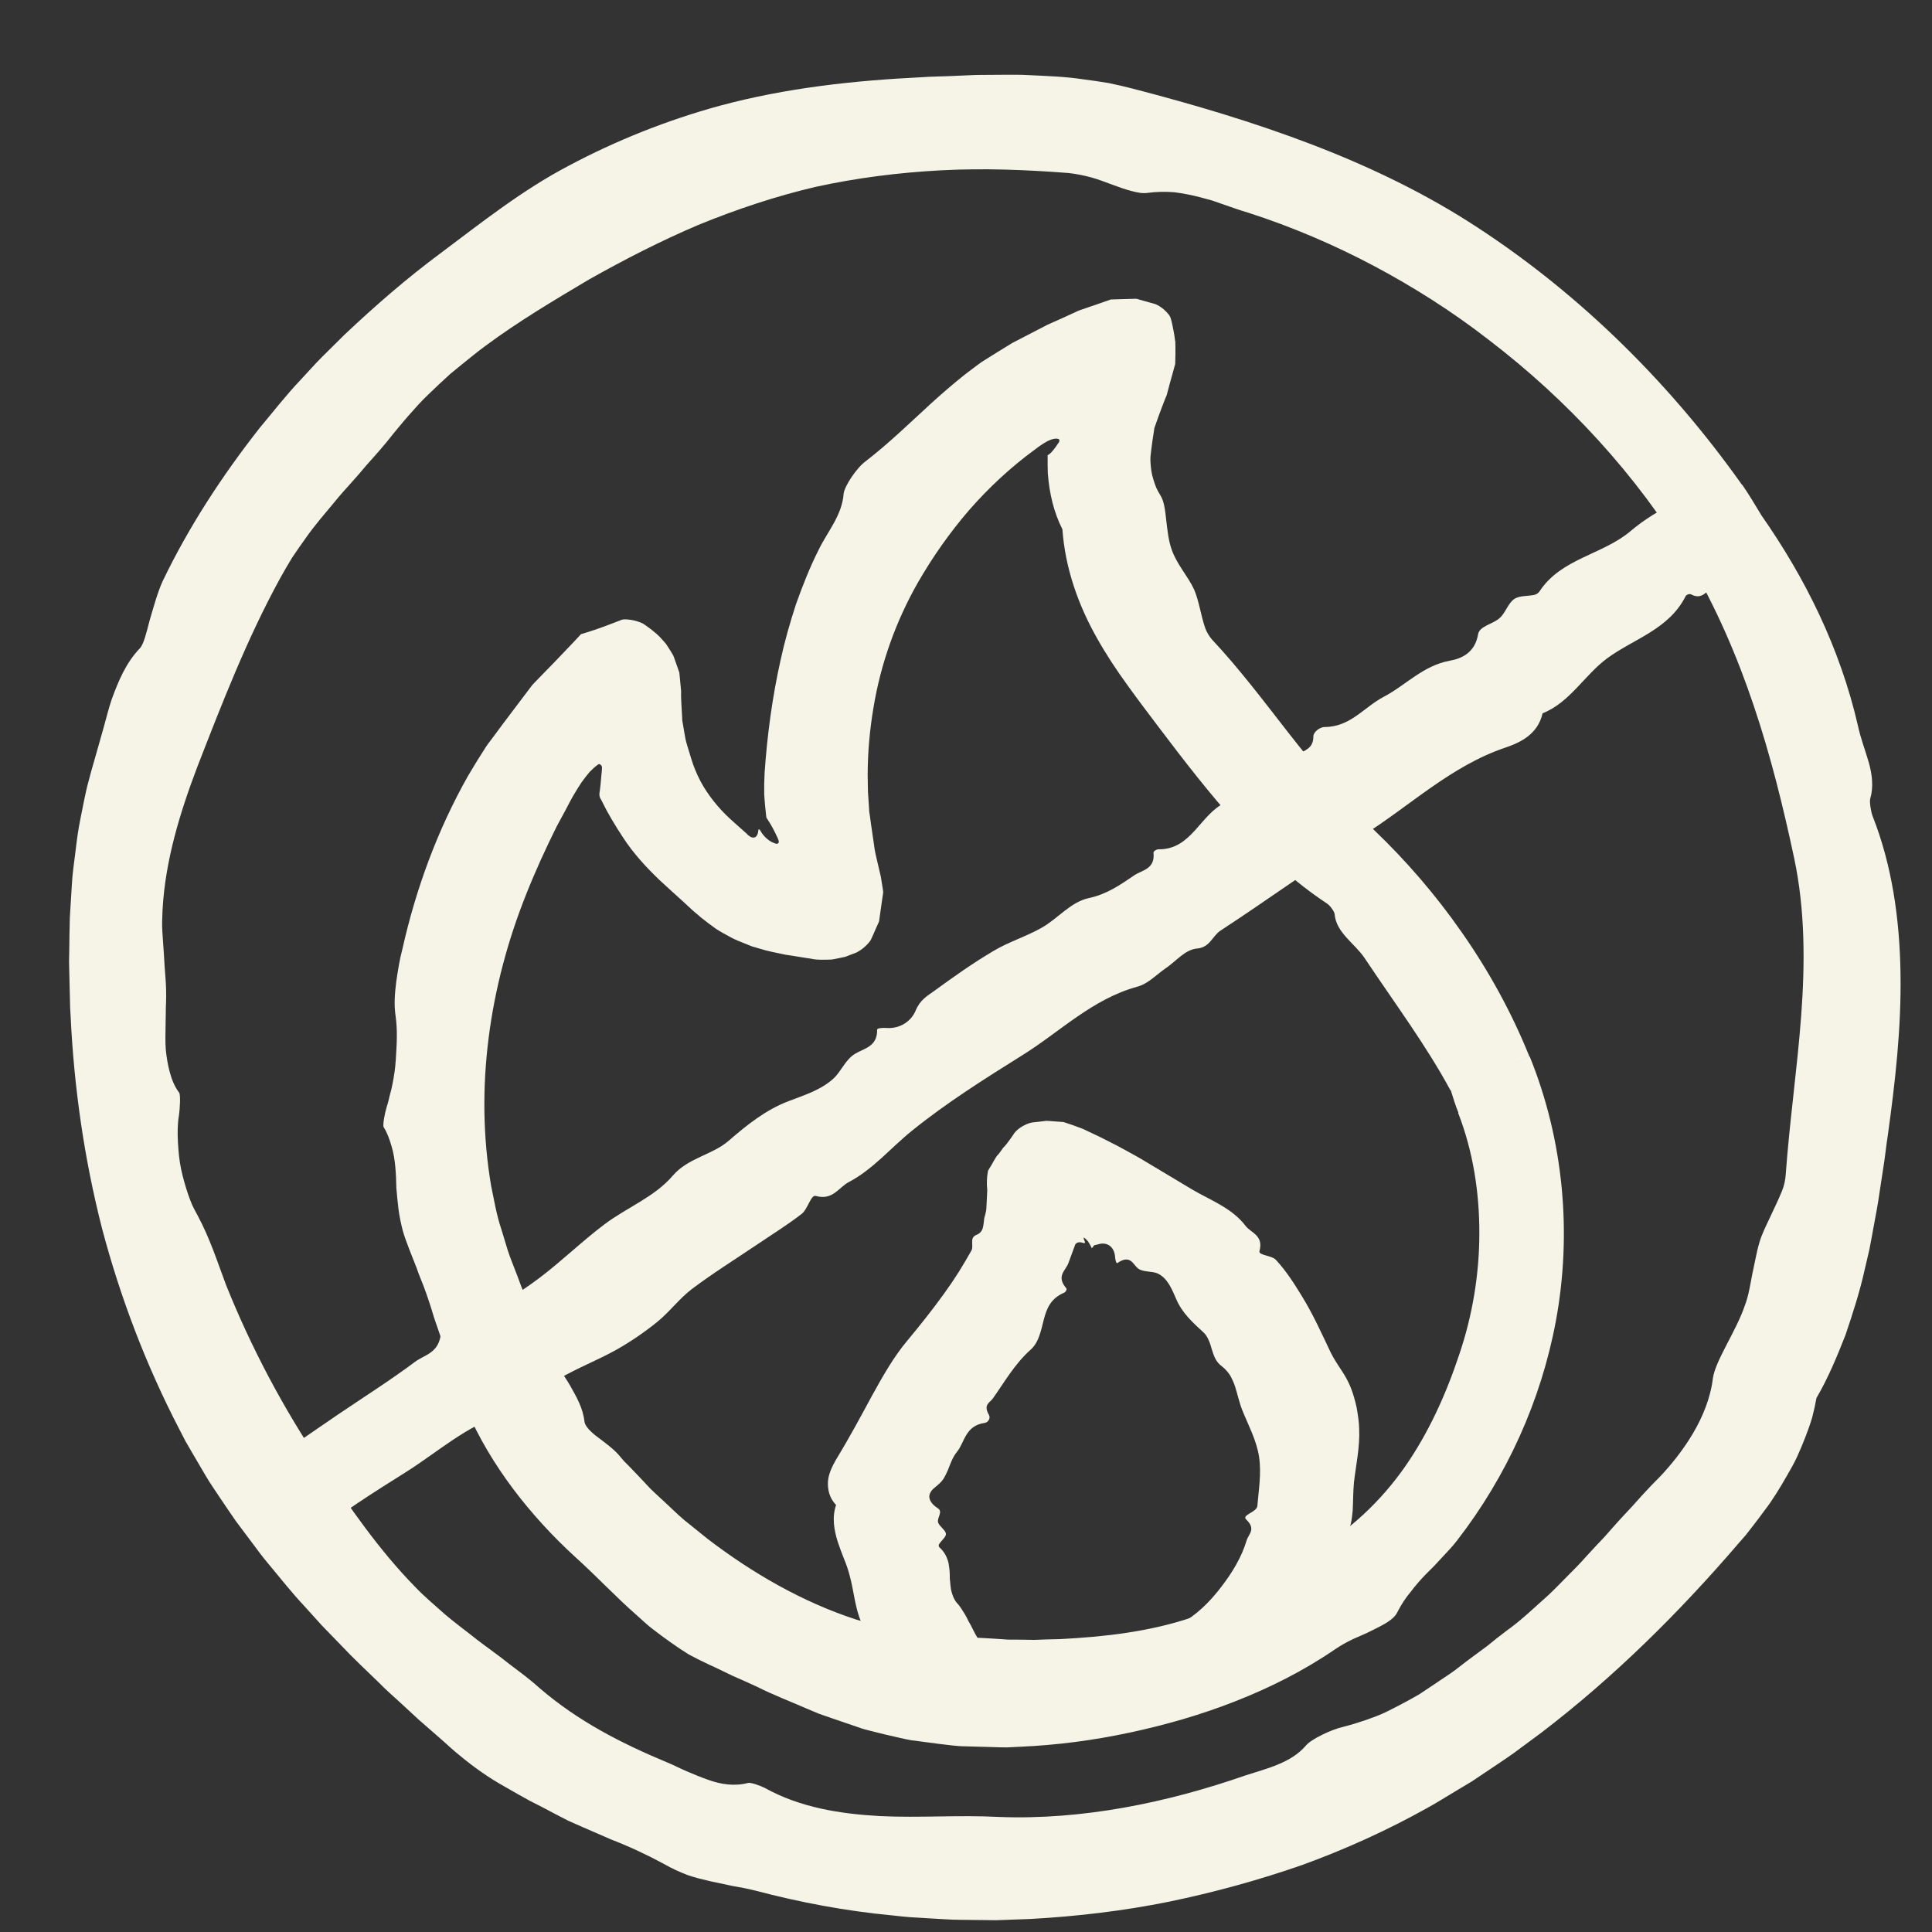
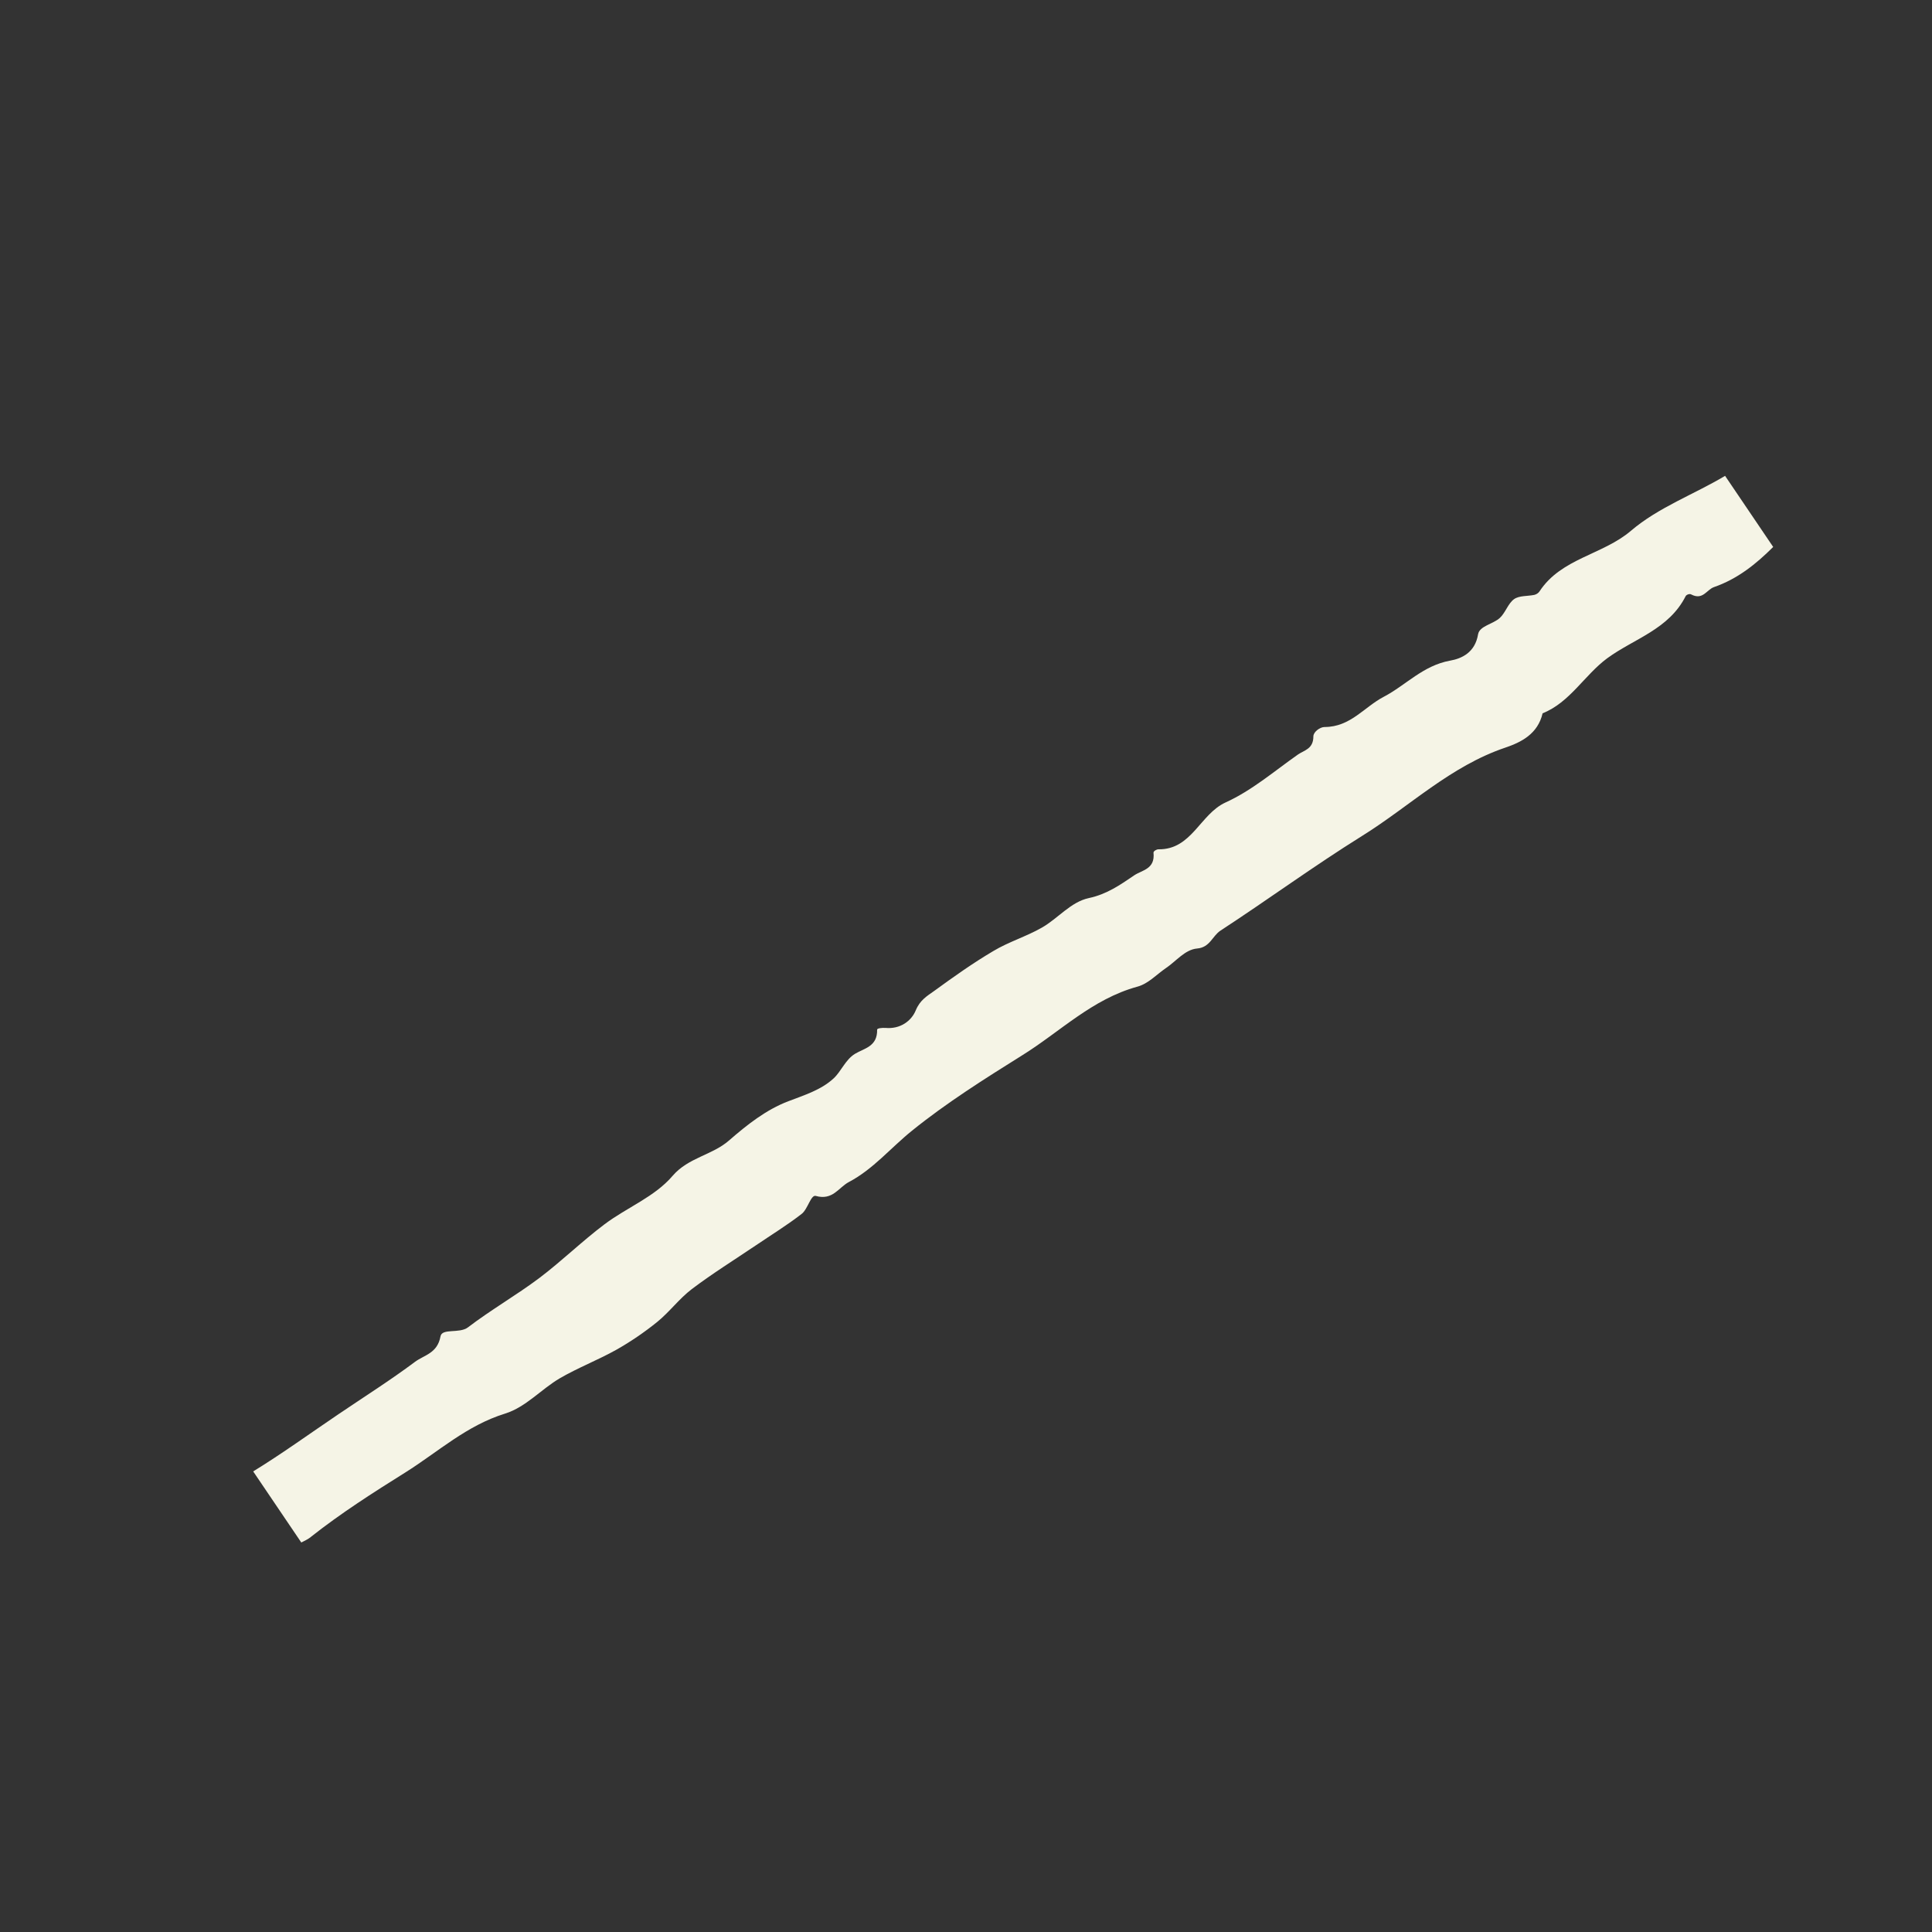
<svg xmlns="http://www.w3.org/2000/svg" width="20" height="20" viewBox="0 0 20 20" fill="none">
  <rect x="0" y="0" width="20" height="20" fill="#333333" stroke="none" />
-   <path d="M15.095 11.522C15.247 11.912 15.315 12.339 15.314 12.766C15.314 13.193 15.242 13.623 15.104 14.028C14.968 14.436 14.789 14.832 14.544 15.184C14.299 15.534 13.979 15.839 13.605 16.054C13.507 16.115 13.403 16.17 13.305 16.237C13.255 16.268 13.204 16.299 13.152 16.331C13.101 16.362 13.051 16.396 12.997 16.425C12.945 16.456 12.892 16.486 12.839 16.517C12.786 16.547 12.73 16.572 12.676 16.6C12.568 16.658 12.453 16.7 12.34 16.743C11.897 16.893 11.431 16.944 10.974 16.968C10.884 16.97 10.793 16.972 10.703 16.976C10.612 16.974 10.522 16.973 10.431 16.973C10.341 16.966 10.251 16.961 10.161 16.956L10.026 16.95L9.891 16.934C9.805 16.924 9.719 16.917 9.632 16.912L9.373 16.877L9.243 16.859C9.199 16.852 9.157 16.84 9.114 16.831C9.028 16.81 8.943 16.789 8.858 16.764C8.305 16.583 7.79 16.286 7.326 15.931L7.08 15.733C7 15.665 6.926 15.589 6.848 15.519C6.81 15.483 6.77 15.448 6.733 15.411L6.625 15.296L6.516 15.182L6.46 15.126L6.409 15.066C6.354 15.001 6.267 14.938 6.191 14.88C6.172 14.866 6.153 14.852 6.137 14.837C6.121 14.822 6.107 14.809 6.094 14.795C6.07 14.767 6.054 14.742 6.051 14.721C6.035 14.572 5.966 14.459 5.901 14.342C5.867 14.284 5.829 14.229 5.792 14.174C5.774 14.145 5.754 14.118 5.739 14.089C5.724 14.06 5.709 14.03 5.696 14C5.637 13.858 5.565 13.724 5.511 13.582C5.482 13.512 5.451 13.442 5.419 13.373C5.389 13.304 5.366 13.231 5.337 13.16C5.311 13.089 5.28 13.018 5.257 12.946L5.19 12.725C5.14 12.579 5.116 12.427 5.084 12.275C4.999 11.775 4.993 11.257 5.058 10.747C5.122 10.238 5.256 9.736 5.446 9.26C5.541 9.02 5.648 8.786 5.763 8.555L5.855 8.385L5.9 8.299L5.923 8.257C5.929 8.245 5.931 8.243 5.935 8.236C5.962 8.19 5.992 8.14 6.022 8.096C6.049 8.059 6.077 8.023 6.104 7.991C6.134 7.96 6.163 7.934 6.189 7.916C6.194 7.911 6.203 7.907 6.212 7.913C6.221 7.917 6.23 7.929 6.232 7.943C6.232 7.972 6.227 8.002 6.225 8.03C6.22 8.087 6.216 8.142 6.209 8.189C6.206 8.202 6.205 8.212 6.205 8.222C6.205 8.235 6.206 8.244 6.21 8.253C6.211 8.258 6.213 8.262 6.215 8.266L6.219 8.272L6.221 8.275L6.225 8.283L6.231 8.294L6.279 8.388L6.334 8.485C6.372 8.549 6.411 8.612 6.452 8.673C6.554 8.831 6.69 8.979 6.827 9.11C6.897 9.175 6.966 9.237 7.032 9.297C7.066 9.327 7.098 9.357 7.129 9.386L7.153 9.408L7.168 9.422L7.186 9.438C7.211 9.458 7.235 9.479 7.258 9.499C7.309 9.539 7.359 9.578 7.41 9.614C7.461 9.647 7.513 9.675 7.563 9.702C7.614 9.73 7.664 9.748 7.714 9.769C7.738 9.779 7.763 9.789 7.787 9.798C7.811 9.805 7.835 9.811 7.859 9.819C7.953 9.849 8.042 9.863 8.131 9.883C8.218 9.895 8.305 9.912 8.394 9.924C8.463 9.94 8.522 9.934 8.584 9.934C8.617 9.935 8.642 9.926 8.669 9.922C8.696 9.916 8.724 9.911 8.75 9.905L8.82 9.878C8.845 9.869 8.866 9.863 8.891 9.846C8.942 9.817 8.997 9.761 9.015 9.729C9.032 9.694 9.048 9.656 9.064 9.619L9.089 9.564C9.093 9.554 9.098 9.547 9.101 9.534L9.107 9.488L9.133 9.305L9.14 9.259L9.143 9.236C9.142 9.226 9.14 9.215 9.139 9.205L9.119 9.079L9.076 8.894C9.069 8.863 9.061 8.832 9.056 8.802L9.043 8.712L9.017 8.534L9.005 8.445L8.998 8.4L8.997 8.378L8.985 8.194L8.982 8.02C8.983 7.788 9.003 7.556 9.042 7.327C9.117 6.869 9.276 6.426 9.503 6.029C9.655 5.765 9.831 5.514 10.032 5.281C10.234 5.05 10.461 4.838 10.71 4.656L10.757 4.621L10.772 4.611L10.8 4.592C10.818 4.581 10.83 4.574 10.845 4.566C10.874 4.552 10.903 4.542 10.926 4.541C10.938 4.54 10.948 4.541 10.955 4.544C10.959 4.546 10.962 4.546 10.965 4.551C10.967 4.556 10.968 4.567 10.962 4.578C10.936 4.618 10.909 4.655 10.885 4.681C10.875 4.691 10.866 4.699 10.86 4.703C10.852 4.709 10.848 4.711 10.846 4.711H10.845V4.697C10.846 4.692 10.845 4.697 10.845 4.697V4.702L10.845 4.742C10.845 4.794 10.845 4.847 10.847 4.899C10.862 5.106 10.91 5.307 10.998 5.479C11.027 5.885 11.163 6.265 11.357 6.608C11.453 6.778 11.557 6.935 11.668 7.088C11.777 7.241 11.89 7.388 12.002 7.537C12.527 8.231 13.063 8.909 13.738 9.354C13.769 9.375 13.814 9.436 13.816 9.463C13.832 9.657 14.026 9.767 14.127 9.919C14.451 10.404 14.765 10.824 15.015 11.287L15.833 10.939C15.648 10.479 15.409 10.047 15.134 9.654C14.86 9.26 14.552 8.906 14.226 8.594C13.892 8.275 13.608 7.93 13.341 7.59C13.075 7.249 12.829 6.922 12.547 6.621C12.519 6.589 12.492 6.544 12.477 6.504C12.43 6.368 12.412 6.218 12.361 6.102C12.298 5.965 12.184 5.845 12.131 5.694C12.097 5.603 12.085 5.489 12.073 5.386C12.062 5.283 12.051 5.191 12.015 5.132C11.998 5.105 11.983 5.078 11.97 5.05C11.959 5.021 11.948 4.993 11.94 4.964C11.92 4.905 11.914 4.846 11.91 4.787L11.909 4.765V4.754C11.909 4.754 11.909 4.73 11.91 4.724C11.913 4.696 11.916 4.667 11.92 4.639C11.927 4.583 11.935 4.527 11.944 4.472L11.95 4.431L11.966 4.386C11.977 4.356 11.987 4.326 11.998 4.296C12.02 4.237 12.042 4.178 12.065 4.12C12.081 4.09 12.082 4.07 12.089 4.047C12.096 4.024 12.102 4.002 12.107 3.98C12.119 3.936 12.132 3.893 12.143 3.851L12.158 3.795L12.166 3.767V3.748L12.168 3.67V3.593L12.167 3.555V3.537L12.164 3.523C12.157 3.456 12.139 3.378 12.132 3.343C12.126 3.321 12.123 3.301 12.113 3.279C12.101 3.253 12.058 3.207 12.016 3.179C11.995 3.164 11.975 3.154 11.96 3.148L11.907 3.133L11.803 3.104L11.777 3.096C11.772 3.095 11.768 3.094 11.763 3.093H11.745L11.675 3.095L11.535 3.099L11.5 3.1C11.487 3.104 11.472 3.11 11.457 3.115L11.371 3.145L11.199 3.204C11.171 3.212 11.14 3.228 11.111 3.241L11.022 3.282L10.843 3.362L10.48 3.55C10.379 3.611 10.277 3.675 10.175 3.739L10.157 3.751L10.145 3.76L10.122 3.776L10.077 3.81L9.986 3.879C9.867 3.974 9.752 4.073 9.64 4.175C9.416 4.38 9.203 4.588 8.96 4.776C8.868 4.843 8.74 5.034 8.733 5.113C8.716 5.339 8.562 5.507 8.47 5.701C8.38 5.88 8.307 6.067 8.24 6.255C8.178 6.445 8.123 6.637 8.081 6.831C7.994 7.219 7.942 7.611 7.915 8.002C7.911 8.077 7.91 8.151 7.911 8.224C7.915 8.295 7.922 8.364 7.93 8.434L7.933 8.46C7.935 8.468 7.935 8.464 7.936 8.467L7.94 8.474L7.951 8.491L7.978 8.534C7.993 8.56 8.011 8.592 8.027 8.626C8.035 8.643 8.043 8.661 8.051 8.677C8.057 8.694 8.068 8.712 8.059 8.725C8.055 8.731 8.048 8.735 8.041 8.735C8.034 8.735 8.026 8.732 8.018 8.729C8.002 8.724 7.985 8.715 7.967 8.704C7.933 8.681 7.898 8.647 7.873 8.602C7.863 8.584 7.852 8.577 7.851 8.594C7.843 8.678 7.799 8.68 7.766 8.661C7.758 8.656 7.75 8.65 7.743 8.644C7.739 8.64 7.735 8.636 7.733 8.634L7.729 8.629L7.716 8.618C7.678 8.584 7.642 8.551 7.605 8.519C7.478 8.409 7.369 8.285 7.283 8.143C7.24 8.072 7.206 7.997 7.176 7.916L7.155 7.852C7.142 7.809 7.129 7.766 7.116 7.724C7.109 7.7 7.102 7.678 7.097 7.654L7.083 7.577L7.07 7.499L7.063 7.46L7.061 7.415C7.059 7.375 7.057 7.333 7.054 7.291C7.053 7.27 7.052 7.249 7.051 7.227C7.049 7.205 7.051 7.179 7.051 7.155C7.045 7.096 7.04 7.037 7.034 6.978L7.033 6.967L7.031 6.958L7.025 6.942L7.014 6.909L6.991 6.844C6.983 6.823 6.976 6.798 6.967 6.781L6.94 6.736L6.911 6.691C6.902 6.676 6.892 6.661 6.883 6.652L6.828 6.591C6.81 6.572 6.796 6.562 6.779 6.547L6.755 6.527L6.736 6.512L6.699 6.485L6.668 6.463C6.66 6.457 6.638 6.445 6.606 6.435C6.574 6.424 6.535 6.416 6.5 6.413C6.464 6.41 6.443 6.41 6.416 6.424C6.311 6.465 6.208 6.504 6.105 6.537L6.024 6.562L6.014 6.565C6.011 6.568 6.007 6.573 6.003 6.577L5.981 6.601L5.935 6.65L5.749 6.845L5.559 7.04C5.543 7.057 5.527 7.073 5.511 7.09L5.468 7.147L5.381 7.262L5.205 7.495L5.117 7.614L5.072 7.674C5.058 7.693 5.039 7.717 5.034 7.726C4.969 7.826 4.906 7.928 4.845 8.032C4.53 8.589 4.306 9.198 4.166 9.823C4.136 9.935 4.119 10.047 4.102 10.162C4.088 10.277 4.076 10.395 4.096 10.524C4.105 10.589 4.109 10.661 4.108 10.737C4.108 10.812 4.101 10.892 4.097 10.973C4.092 11.054 4.08 11.136 4.064 11.217C4.056 11.258 4.047 11.299 4.035 11.338C4.026 11.378 4.017 11.417 4.004 11.455C3.984 11.52 3.959 11.648 3.972 11.669C4.011 11.731 4.033 11.796 4.053 11.865C4.074 11.933 4.085 12.005 4.092 12.077C4.099 12.15 4.102 12.225 4.103 12.299C4.11 12.373 4.116 12.445 4.125 12.516C4.135 12.592 4.15 12.664 4.168 12.734C4.186 12.804 4.214 12.87 4.238 12.936C4.264 13.001 4.289 13.065 4.314 13.129C4.325 13.162 4.337 13.194 4.35 13.226C4.363 13.258 4.376 13.29 4.388 13.322C4.427 13.427 4.462 13.533 4.493 13.639C4.528 13.745 4.567 13.849 4.6 13.956L4.65 14.117C4.669 14.17 4.69 14.222 4.71 14.275C4.75 14.38 4.79 14.486 4.831 14.593C5.076 15.167 5.492 15.695 5.957 16.12C6.178 16.319 6.374 16.531 6.595 16.724C6.651 16.773 6.703 16.825 6.763 16.869C6.821 16.914 6.881 16.958 6.943 17.002C7.004 17.045 7.067 17.088 7.132 17.128C7.2 17.164 7.269 17.199 7.34 17.232C7.423 17.269 7.504 17.31 7.586 17.349C7.67 17.385 7.754 17.423 7.838 17.462C8.003 17.545 8.178 17.612 8.35 17.687C8.394 17.705 8.437 17.724 8.481 17.742L8.614 17.788L8.883 17.88C8.927 17.897 8.973 17.908 9.019 17.92L9.157 17.954C9.249 17.975 9.341 17.998 9.433 18.015L9.715 18.052C9.81 18.062 9.903 18.078 9.998 18.078L10.283 18.086C10.33 18.087 10.377 18.09 10.425 18.089L10.567 18.082C10.944 18.065 11.318 18.016 11.684 17.938C12.061 17.858 12.432 17.752 12.792 17.61C13.151 17.469 13.498 17.294 13.818 17.075C13.877 17.035 13.94 16.999 14.006 16.968C14.071 16.938 14.138 16.912 14.198 16.881C14.318 16.821 14.428 16.769 14.466 16.688C14.506 16.609 14.552 16.54 14.604 16.478C14.653 16.413 14.706 16.352 14.761 16.296L14.845 16.212L14.926 16.125C14.979 16.067 15.035 16.011 15.082 15.949C15.598 15.283 15.952 14.501 16.106 13.677C16.274 12.771 16.189 11.81 15.836 10.938L15.018 11.285C15.043 11.363 15.065 11.441 15.097 11.517L15.095 11.522Z" fill="#F5F4E6" />
-   <path d="M12.771 17.52C12.839 17.468 12.901 17.41 12.965 17.356C13.026 17.298 13.089 17.242 13.145 17.181C13.205 17.122 13.259 17.059 13.314 16.997C13.366 16.932 13.42 16.869 13.466 16.8C13.565 16.665 13.63 16.512 13.697 16.362C13.764 16.211 13.826 16.061 13.925 15.911C13.951 15.87 13.969 15.826 13.982 15.78C13.993 15.734 13.999 15.686 14.003 15.638C14.008 15.541 14.007 15.443 14.016 15.347C14.037 15.163 14.079 14.978 14.07 14.79C14.069 14.716 14.056 14.644 14.044 14.571C14.028 14.5 14.009 14.429 13.982 14.362C13.956 14.297 13.921 14.236 13.882 14.178C13.862 14.149 13.844 14.12 13.826 14.091C13.808 14.062 13.791 14.033 13.776 14.002C13.682 13.805 13.593 13.606 13.479 13.421C13.398 13.288 13.314 13.156 13.208 13.042C13.165 12.995 13.026 12.996 13.038 12.951C13.082 12.786 12.951 12.765 12.893 12.689C12.755 12.507 12.532 12.425 12.345 12.316C12.194 12.226 12.043 12.135 11.891 12.044L11.834 12.01C11.809 11.994 11.777 11.977 11.749 11.961C11.69 11.93 11.632 11.895 11.572 11.864L11.393 11.773L11.212 11.687C11.152 11.663 11.092 11.643 11.033 11.623L11.011 11.616C11.003 11.614 10.997 11.614 10.99 11.614L10.95 11.611L10.871 11.605C10.857 11.604 10.844 11.603 10.831 11.603L10.797 11.607L10.73 11.615C10.707 11.618 10.685 11.618 10.663 11.625C10.64 11.631 10.613 11.643 10.588 11.657C10.563 11.671 10.54 11.688 10.523 11.705C10.504 11.723 10.496 11.735 10.487 11.75C10.468 11.78 10.452 11.799 10.425 11.836C10.412 11.853 10.398 11.869 10.383 11.884C10.369 11.905 10.354 11.926 10.337 11.947C10.301 11.981 10.276 12.046 10.24 12.099C10.235 12.109 10.227 12.117 10.226 12.131C10.224 12.144 10.222 12.157 10.22 12.172C10.217 12.2 10.216 12.231 10.216 12.262L10.219 12.304L10.22 12.326L10.219 12.345C10.218 12.372 10.216 12.398 10.215 12.425L10.211 12.504C10.211 12.531 10.203 12.554 10.198 12.578C10.195 12.587 10.191 12.602 10.19 12.606L10.188 12.619C10.187 12.627 10.186 12.636 10.185 12.645C10.183 12.663 10.181 12.681 10.177 12.698C10.171 12.733 10.152 12.765 10.113 12.781C10.07 12.798 10.063 12.825 10.064 12.855C10.063 12.885 10.07 12.918 10.057 12.944C10.015 13.018 9.971 13.094 9.924 13.169C9.876 13.245 9.826 13.318 9.769 13.397C9.656 13.554 9.529 13.714 9.391 13.88C9.254 14.043 9.141 14.241 9.027 14.448C8.913 14.658 8.8 14.871 8.654 15.111C8.616 15.178 8.577 15.255 8.571 15.336C8.567 15.418 8.583 15.504 8.655 15.58C8.611 15.707 8.634 15.838 8.672 15.96C8.693 16.021 8.714 16.081 8.738 16.139C8.762 16.197 8.782 16.256 8.797 16.315C8.835 16.453 8.847 16.601 8.895 16.74C8.919 16.808 8.948 16.876 8.995 16.934C9.018 16.963 9.043 16.991 9.072 17.016C9.102 17.039 9.136 17.061 9.174 17.079C9.188 17.085 9.193 17.113 9.183 17.128C9.144 17.183 9.152 17.218 9.173 17.246C9.193 17.275 9.224 17.297 9.234 17.331C9.307 17.546 9.477 17.694 9.668 17.792L10.228 17.102C10.159 17.027 10.105 16.938 10.061 16.847C10.05 16.824 10.038 16.803 10.025 16.781C10.015 16.758 10.003 16.736 9.991 16.715C9.964 16.674 9.942 16.63 9.906 16.594C9.873 16.554 9.856 16.505 9.845 16.456C9.841 16.43 9.838 16.404 9.836 16.378L9.832 16.34V16.301C9.831 16.275 9.83 16.25 9.826 16.226C9.822 16.201 9.82 16.177 9.812 16.154C9.796 16.107 9.774 16.063 9.726 16.019C9.717 16.01 9.715 15.997 9.721 15.986C9.744 15.947 9.797 15.909 9.792 15.877C9.788 15.839 9.725 15.802 9.711 15.76C9.698 15.709 9.767 15.649 9.706 15.612C9.642 15.57 9.619 15.526 9.62 15.488C9.624 15.45 9.65 15.419 9.68 15.396C9.714 15.368 9.745 15.342 9.764 15.313C9.782 15.285 9.797 15.254 9.811 15.222C9.837 15.158 9.859 15.088 9.906 15.03C9.948 14.979 9.967 14.913 10.004 14.854C10.04 14.795 10.092 14.744 10.193 14.73C10.23 14.725 10.258 14.68 10.236 14.644C10.177 14.541 10.246 14.521 10.277 14.478C10.395 14.313 10.501 14.122 10.671 13.97C10.755 13.895 10.777 13.77 10.806 13.658C10.836 13.544 10.876 13.443 11.015 13.382C11.032 13.375 11.048 13.348 11.038 13.336C10.931 13.211 11.03 13.155 11.06 13.076C11.084 13.01 11.108 12.945 11.132 12.88C11.143 12.868 11.16 12.856 11.19 12.861C11.193 12.862 11.196 12.863 11.199 12.863C11.233 12.873 11.235 12.87 11.23 12.854C11.225 12.841 11.214 12.815 11.219 12.812C11.221 12.811 11.243 12.825 11.262 12.85C11.28 12.876 11.292 12.901 11.296 12.908C11.306 12.93 11.301 12.921 11.308 12.915C11.309 12.914 11.309 12.915 11.313 12.91L11.322 12.896C11.327 12.895 11.328 12.889 11.338 12.888C11.348 12.887 11.357 12.884 11.368 12.881C11.454 12.854 11.537 12.898 11.544 13.019C11.546 13.044 11.556 13.083 11.567 13.075C11.698 12.985 11.726 13.083 11.776 13.127C11.83 13.174 11.925 13.154 11.988 13.185C12.088 13.234 12.132 13.347 12.177 13.45C12.238 13.592 12.345 13.689 12.454 13.789C12.481 13.812 12.498 13.841 12.512 13.873C12.526 13.904 12.536 13.936 12.545 13.97C12.566 14.035 12.585 14.098 12.649 14.144C12.684 14.171 12.712 14.204 12.735 14.239C12.755 14.276 12.773 14.315 12.786 14.355C12.812 14.437 12.829 14.52 12.86 14.598C12.922 14.752 13.006 14.907 13.033 15.076C13.06 15.251 13.03 15.419 13.016 15.59C13.014 15.622 12.97 15.647 12.936 15.667C12.902 15.688 12.875 15.706 12.901 15.73C13.007 15.832 12.922 15.883 12.905 15.947C12.852 16.123 12.754 16.282 12.645 16.424C12.526 16.581 12.385 16.721 12.217 16.811L12.684 17.567C12.713 17.552 12.744 17.54 12.771 17.518L12.771 17.52Z" fill="#F5F4E6" />
-   <path d="M18.034 5.02C17.297 3.98 16.374 3.061 15.303 2.36C14.765 2.006 14.181 1.726 13.581 1.496C12.98 1.266 12.363 1.083 11.732 0.919C11.647 0.897 11.561 0.877 11.473 0.859C11.385 0.844 11.296 0.832 11.206 0.82C11.027 0.793 10.842 0.787 10.658 0.778C10.566 0.772 10.473 0.774 10.38 0.774L10.102 0.776C10.009 0.78 9.917 0.784 9.825 0.788C9.733 0.792 9.641 0.792 9.55 0.799C8.846 0.833 8.139 0.909 7.45 1.095C6.908 1.243 6.378 1.454 5.883 1.718C5.407 1.968 4.989 2.3 4.565 2.618C4.215 2.877 3.885 3.164 3.568 3.463L3.336 3.693C3.258 3.77 3.187 3.853 3.112 3.932C2.961 4.091 2.828 4.263 2.688 4.43C2.3 4.924 1.953 5.454 1.682 6.02C1.63 6.135 1.589 6.287 1.55 6.419C1.515 6.553 1.488 6.668 1.448 6.711C1.304 6.861 1.227 7.047 1.158 7.235C1.125 7.33 1.102 7.428 1.075 7.524C1.048 7.62 1.021 7.716 0.994 7.81C0.961 7.921 0.931 8.031 0.902 8.142C0.876 8.254 0.854 8.367 0.832 8.479C0.809 8.591 0.794 8.704 0.781 8.817C0.768 8.931 0.749 9.043 0.744 9.157L0.723 9.497C0.719 9.611 0.719 9.724 0.717 9.838C0.717 9.895 0.713 9.951 0.716 10.008L0.72 10.178L0.724 10.348L0.726 10.433L0.731 10.518C0.766 11.258 0.872 11.996 1.056 12.716C1.246 13.435 1.513 14.134 1.855 14.793C1.876 14.835 1.897 14.876 1.919 14.917L1.989 15.038L2.131 15.28C2.178 15.361 2.233 15.436 2.284 15.515C2.337 15.592 2.388 15.671 2.442 15.747L2.61 15.971C2.666 16.046 2.721 16.122 2.782 16.193C2.902 16.336 3.017 16.484 3.145 16.62L3.333 16.828L3.528 17.029C3.656 17.166 3.793 17.292 3.927 17.423C3.992 17.49 4.062 17.551 4.131 17.614L4.338 17.805L4.55 17.99C4.621 18.051 4.688 18.117 4.762 18.175C4.902 18.291 5.058 18.403 5.228 18.497C5.313 18.546 5.397 18.594 5.483 18.641C5.57 18.685 5.656 18.729 5.741 18.775C5.787 18.799 5.834 18.824 5.882 18.848C5.93 18.87 5.98 18.891 6.029 18.913C6.129 18.956 6.228 19 6.326 19.042C6.525 19.119 6.71 19.207 6.87 19.294C6.954 19.342 7.036 19.379 7.116 19.41C7.197 19.438 7.277 19.457 7.355 19.475C7.433 19.491 7.51 19.508 7.586 19.524C7.664 19.537 7.742 19.552 7.821 19.572C8.284 19.694 8.757 19.783 9.235 19.828C9.294 19.834 9.354 19.842 9.413 19.846L9.593 19.857C9.713 19.863 9.832 19.874 9.952 19.874L10.312 19.878L10.671 19.865C11.15 19.838 11.628 19.782 12.098 19.687C12.568 19.59 13.031 19.463 13.484 19.305C13.929 19.143 14.361 18.947 14.775 18.716C14.879 18.659 14.978 18.595 15.08 18.535L15.232 18.444L15.38 18.345C15.477 18.279 15.577 18.215 15.673 18.146L15.958 17.935C16.71 17.36 17.384 16.692 18.005 15.968C18.027 15.942 18.05 15.916 18.073 15.89C18.094 15.863 18.116 15.835 18.137 15.808C18.18 15.752 18.223 15.696 18.266 15.637C18.354 15.523 18.429 15.397 18.502 15.27C18.538 15.207 18.575 15.143 18.605 15.077C18.635 15.011 18.663 14.944 18.689 14.877C18.715 14.81 18.739 14.743 18.759 14.676C18.777 14.608 18.792 14.54 18.804 14.472C18.926 14.263 19.017 14.042 19.104 13.821C19.18 13.596 19.253 13.371 19.304 13.14L19.344 12.969C19.358 12.912 19.366 12.853 19.378 12.796C19.398 12.68 19.422 12.565 19.441 12.449C19.458 12.333 19.476 12.217 19.494 12.101C19.514 11.985 19.524 11.867 19.543 11.75C19.619 11.201 19.683 10.641 19.674 10.08C19.666 9.52 19.587 8.959 19.385 8.448C19.367 8.401 19.351 8.298 19.361 8.266C19.395 8.151 19.382 8.022 19.346 7.894C19.309 7.766 19.259 7.637 19.233 7.511C19.047 6.706 18.688 5.984 18.235 5.336L17.481 5.805C17.761 6.279 17.981 6.788 18.155 7.306C18.33 7.825 18.46 8.353 18.573 8.883C18.688 9.425 18.686 9.981 18.645 10.525C18.604 11.07 18.526 11.603 18.486 12.155C18.483 12.212 18.468 12.281 18.445 12.334C18.408 12.425 18.364 12.513 18.324 12.6C18.283 12.688 18.239 12.773 18.213 12.863C18.197 12.917 18.185 12.971 18.174 13.025C18.162 13.079 18.151 13.133 18.14 13.188C18.118 13.297 18.103 13.41 18.062 13.516C17.973 13.779 17.759 14.082 17.732 14.266C17.683 14.676 17.412 15.042 17.192 15.278C17.123 15.346 17.057 15.416 16.993 15.486L16.898 15.592L16.801 15.696C16.736 15.765 16.675 15.837 16.612 15.907C16.547 15.975 16.483 16.044 16.419 16.114C16.357 16.185 16.291 16.251 16.224 16.318C16.158 16.384 16.093 16.453 16.024 16.517C15.883 16.641 15.749 16.773 15.595 16.882C15.529 16.931 15.465 16.982 15.401 17.035C15.335 17.084 15.268 17.134 15.201 17.183C15.134 17.232 15.071 17.287 15.002 17.332L14.795 17.471L14.691 17.54C14.655 17.561 14.619 17.581 14.583 17.601C14.51 17.641 14.437 17.678 14.364 17.715C14.291 17.752 14.213 17.779 14.136 17.807C14.059 17.833 13.981 17.857 13.902 17.877C13.785 17.903 13.569 18.005 13.517 18.072C13.362 18.251 13.115 18.307 12.896 18.378C12.079 18.663 11.2 18.842 10.343 18.809C9.929 18.787 9.52 18.82 9.108 18.8C8.699 18.777 8.285 18.713 7.916 18.508C7.871 18.485 7.769 18.449 7.743 18.457C7.609 18.493 7.463 18.474 7.321 18.421C7.25 18.396 7.179 18.366 7.108 18.336C7.038 18.306 6.97 18.27 6.903 18.243C6.433 18.047 5.984 17.818 5.588 17.477C5.491 17.389 5.384 17.31 5.275 17.228C5.169 17.142 5.054 17.063 4.942 16.977C4.832 16.889 4.717 16.806 4.609 16.714C4.503 16.619 4.394 16.529 4.298 16.428C3.923 16.045 3.622 15.607 3.329 15.167C2.935 14.582 2.601 13.954 2.339 13.299C2.248 13.058 2.177 12.827 2.042 12.575C2.024 12.543 2.006 12.509 1.989 12.473C1.973 12.436 1.959 12.397 1.945 12.357C1.918 12.276 1.893 12.189 1.874 12.099C1.855 12.009 1.847 11.915 1.842 11.823C1.837 11.73 1.837 11.638 1.852 11.55C1.863 11.476 1.87 11.333 1.855 11.312C1.807 11.249 1.779 11.177 1.758 11.101C1.737 11.025 1.724 10.944 1.716 10.863C1.71 10.781 1.713 10.697 1.714 10.614C1.717 10.531 1.715 10.449 1.719 10.37C1.722 10.284 1.719 10.202 1.713 10.121C1.71 10.081 1.707 10.041 1.704 10.001C1.702 9.962 1.7 9.922 1.697 9.883C1.691 9.804 1.686 9.727 1.681 9.649C1.675 9.571 1.68 9.493 1.683 9.413C1.712 8.905 1.862 8.414 2.042 7.94C2.294 7.292 2.557 6.611 2.899 5.988C2.939 5.915 2.981 5.843 3.024 5.773C3.07 5.704 3.117 5.637 3.165 5.57C3.258 5.436 3.367 5.313 3.471 5.187C3.522 5.123 3.578 5.063 3.633 5.001C3.688 4.94 3.742 4.878 3.796 4.813C3.851 4.751 3.908 4.689 3.962 4.624C4.018 4.56 4.069 4.49 4.126 4.424C4.19 4.346 4.257 4.27 4.326 4.194C4.395 4.118 4.471 4.049 4.546 3.977C4.585 3.942 4.622 3.906 4.661 3.871L4.782 3.772C4.864 3.707 4.944 3.639 5.03 3.577C5.37 3.325 5.736 3.108 6.096 2.894C6.464 2.687 6.839 2.494 7.23 2.328C7.622 2.168 8.026 2.032 8.441 1.935C8.869 1.841 9.306 1.786 9.744 1.763C10.182 1.74 10.622 1.757 11.059 1.791C11.139 1.799 11.22 1.816 11.298 1.837C11.376 1.858 11.45 1.889 11.521 1.914C11.59 1.94 11.656 1.963 11.716 1.978C11.776 1.994 11.83 2.004 11.877 1.997C11.972 1.984 12.064 1.983 12.155 1.99C12.245 2.001 12.334 2.019 12.42 2.041C12.463 2.052 12.506 2.064 12.549 2.076C12.591 2.091 12.633 2.105 12.675 2.12C12.758 2.149 12.841 2.178 12.925 2.203C13.372 2.347 13.806 2.532 14.221 2.752C14.637 2.973 15.035 3.226 15.406 3.514C16.229 4.142 16.943 4.918 17.48 5.805L18.235 5.336C18.17 5.23 18.109 5.124 18.036 5.019L18.034 5.02Z" fill="#F5F4E6" />
  <path d="M3.218 15.91C3.528 15.665 3.863 15.451 4.199 15.241C4.536 15.029 4.831 14.756 5.23 14.633C5.444 14.566 5.601 14.382 5.795 14.268C5.982 14.159 6.188 14.08 6.378 13.974C6.527 13.89 6.669 13.793 6.803 13.685C6.93 13.582 7.031 13.444 7.161 13.345C7.374 13.184 7.602 13.042 7.823 12.893C7.982 12.785 8.147 12.684 8.299 12.566C8.361 12.519 8.394 12.367 8.444 12.38C8.621 12.43 8.681 12.292 8.788 12.236C9.039 12.104 9.223 11.88 9.442 11.704C9.8 11.415 10.191 11.169 10.581 10.925C10.974 10.681 11.306 10.342 11.774 10.214C11.888 10.183 11.972 10.088 12.069 10.022C12.176 9.95 12.267 9.83 12.392 9.819C12.526 9.808 12.55 9.689 12.634 9.634C13.127 9.312 13.602 8.964 14.101 8.653C14.594 8.346 15.015 7.931 15.584 7.739C15.746 7.684 15.919 7.599 15.969 7.384C16.251 7.272 16.402 6.989 16.637 6.815C16.915 6.611 17.276 6.516 17.45 6.171C17.458 6.156 17.49 6.144 17.506 6.153C17.628 6.217 17.665 6.106 17.742 6.078C17.99 5.992 18.18 5.837 18.356 5.662L17.858 4.926C17.535 5.119 17.169 5.251 16.883 5.495C16.591 5.744 16.161 5.779 15.937 6.122C15.925 6.14 15.904 6.153 15.884 6.158C15.814 6.173 15.728 6.164 15.674 6.202C15.611 6.247 15.585 6.342 15.527 6.396C15.457 6.461 15.316 6.479 15.301 6.566C15.27 6.756 15.13 6.818 15.011 6.839C14.73 6.89 14.554 7.093 14.323 7.214C14.121 7.32 13.979 7.526 13.712 7.526C13.664 7.526 13.596 7.577 13.596 7.623C13.596 7.754 13.501 7.766 13.436 7.811C13.191 7.983 12.96 8.183 12.687 8.307C12.423 8.427 12.337 8.797 11.992 8.792C11.972 8.792 11.94 8.811 11.941 8.827C11.959 8.998 11.824 9.006 11.742 9.061C11.598 9.159 11.459 9.257 11.271 9.297C11.084 9.337 10.952 9.508 10.785 9.603C10.624 9.695 10.441 9.75 10.283 9.845C10.071 9.97 9.87 10.113 9.671 10.258C9.598 10.31 9.524 10.352 9.48 10.459C9.435 10.569 9.319 10.655 9.167 10.641C9.135 10.639 9.08 10.643 9.08 10.659C9.084 10.835 8.945 10.852 8.851 10.909C8.751 10.97 8.709 11.09 8.629 11.164C8.5 11.283 8.328 11.336 8.161 11.4C7.931 11.487 7.732 11.645 7.547 11.806C7.372 11.959 7.126 11.982 6.963 12.172C6.776 12.391 6.49 12.499 6.259 12.673C6.026 12.848 5.816 13.054 5.583 13.23C5.343 13.41 5.082 13.559 4.844 13.741C4.755 13.808 4.576 13.747 4.56 13.834C4.528 14.01 4.393 14.026 4.297 14.097C4.04 14.289 3.768 14.461 3.502 14.641C3.209 14.839 2.922 15.047 2.621 15.232L3.119 15.968C3.153 15.95 3.188 15.935 3.219 15.91L3.218 15.91Z" fill="#F5F4E6" />
</svg>